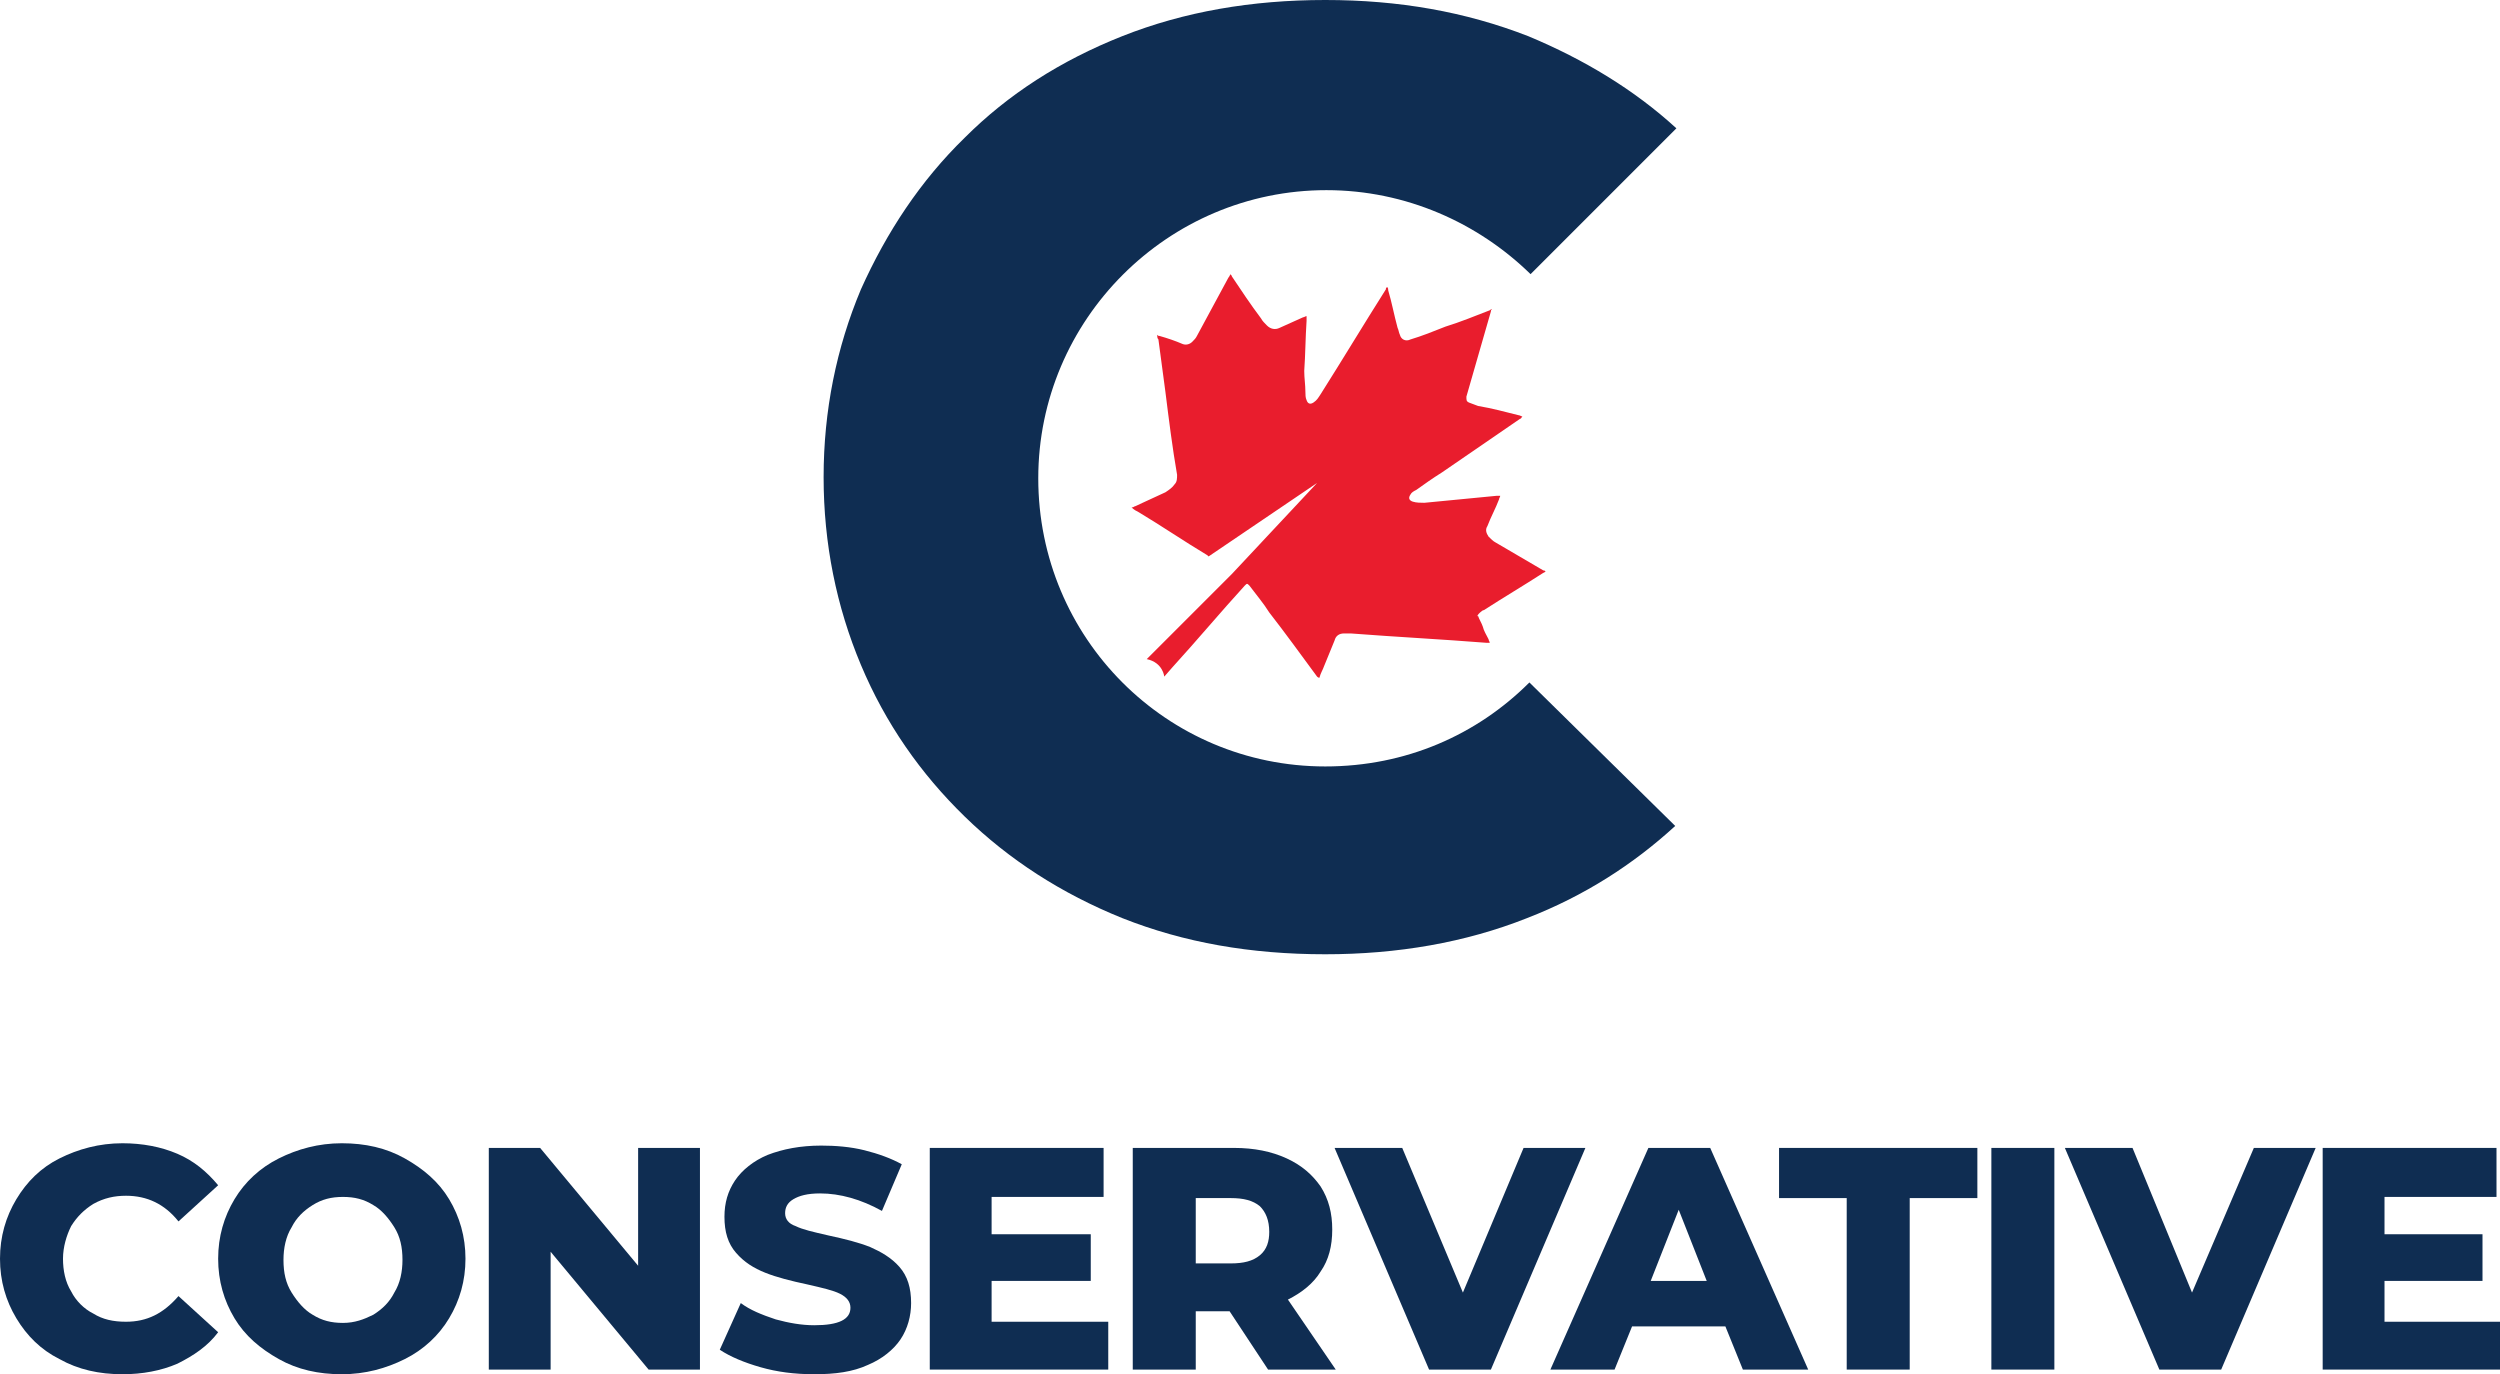
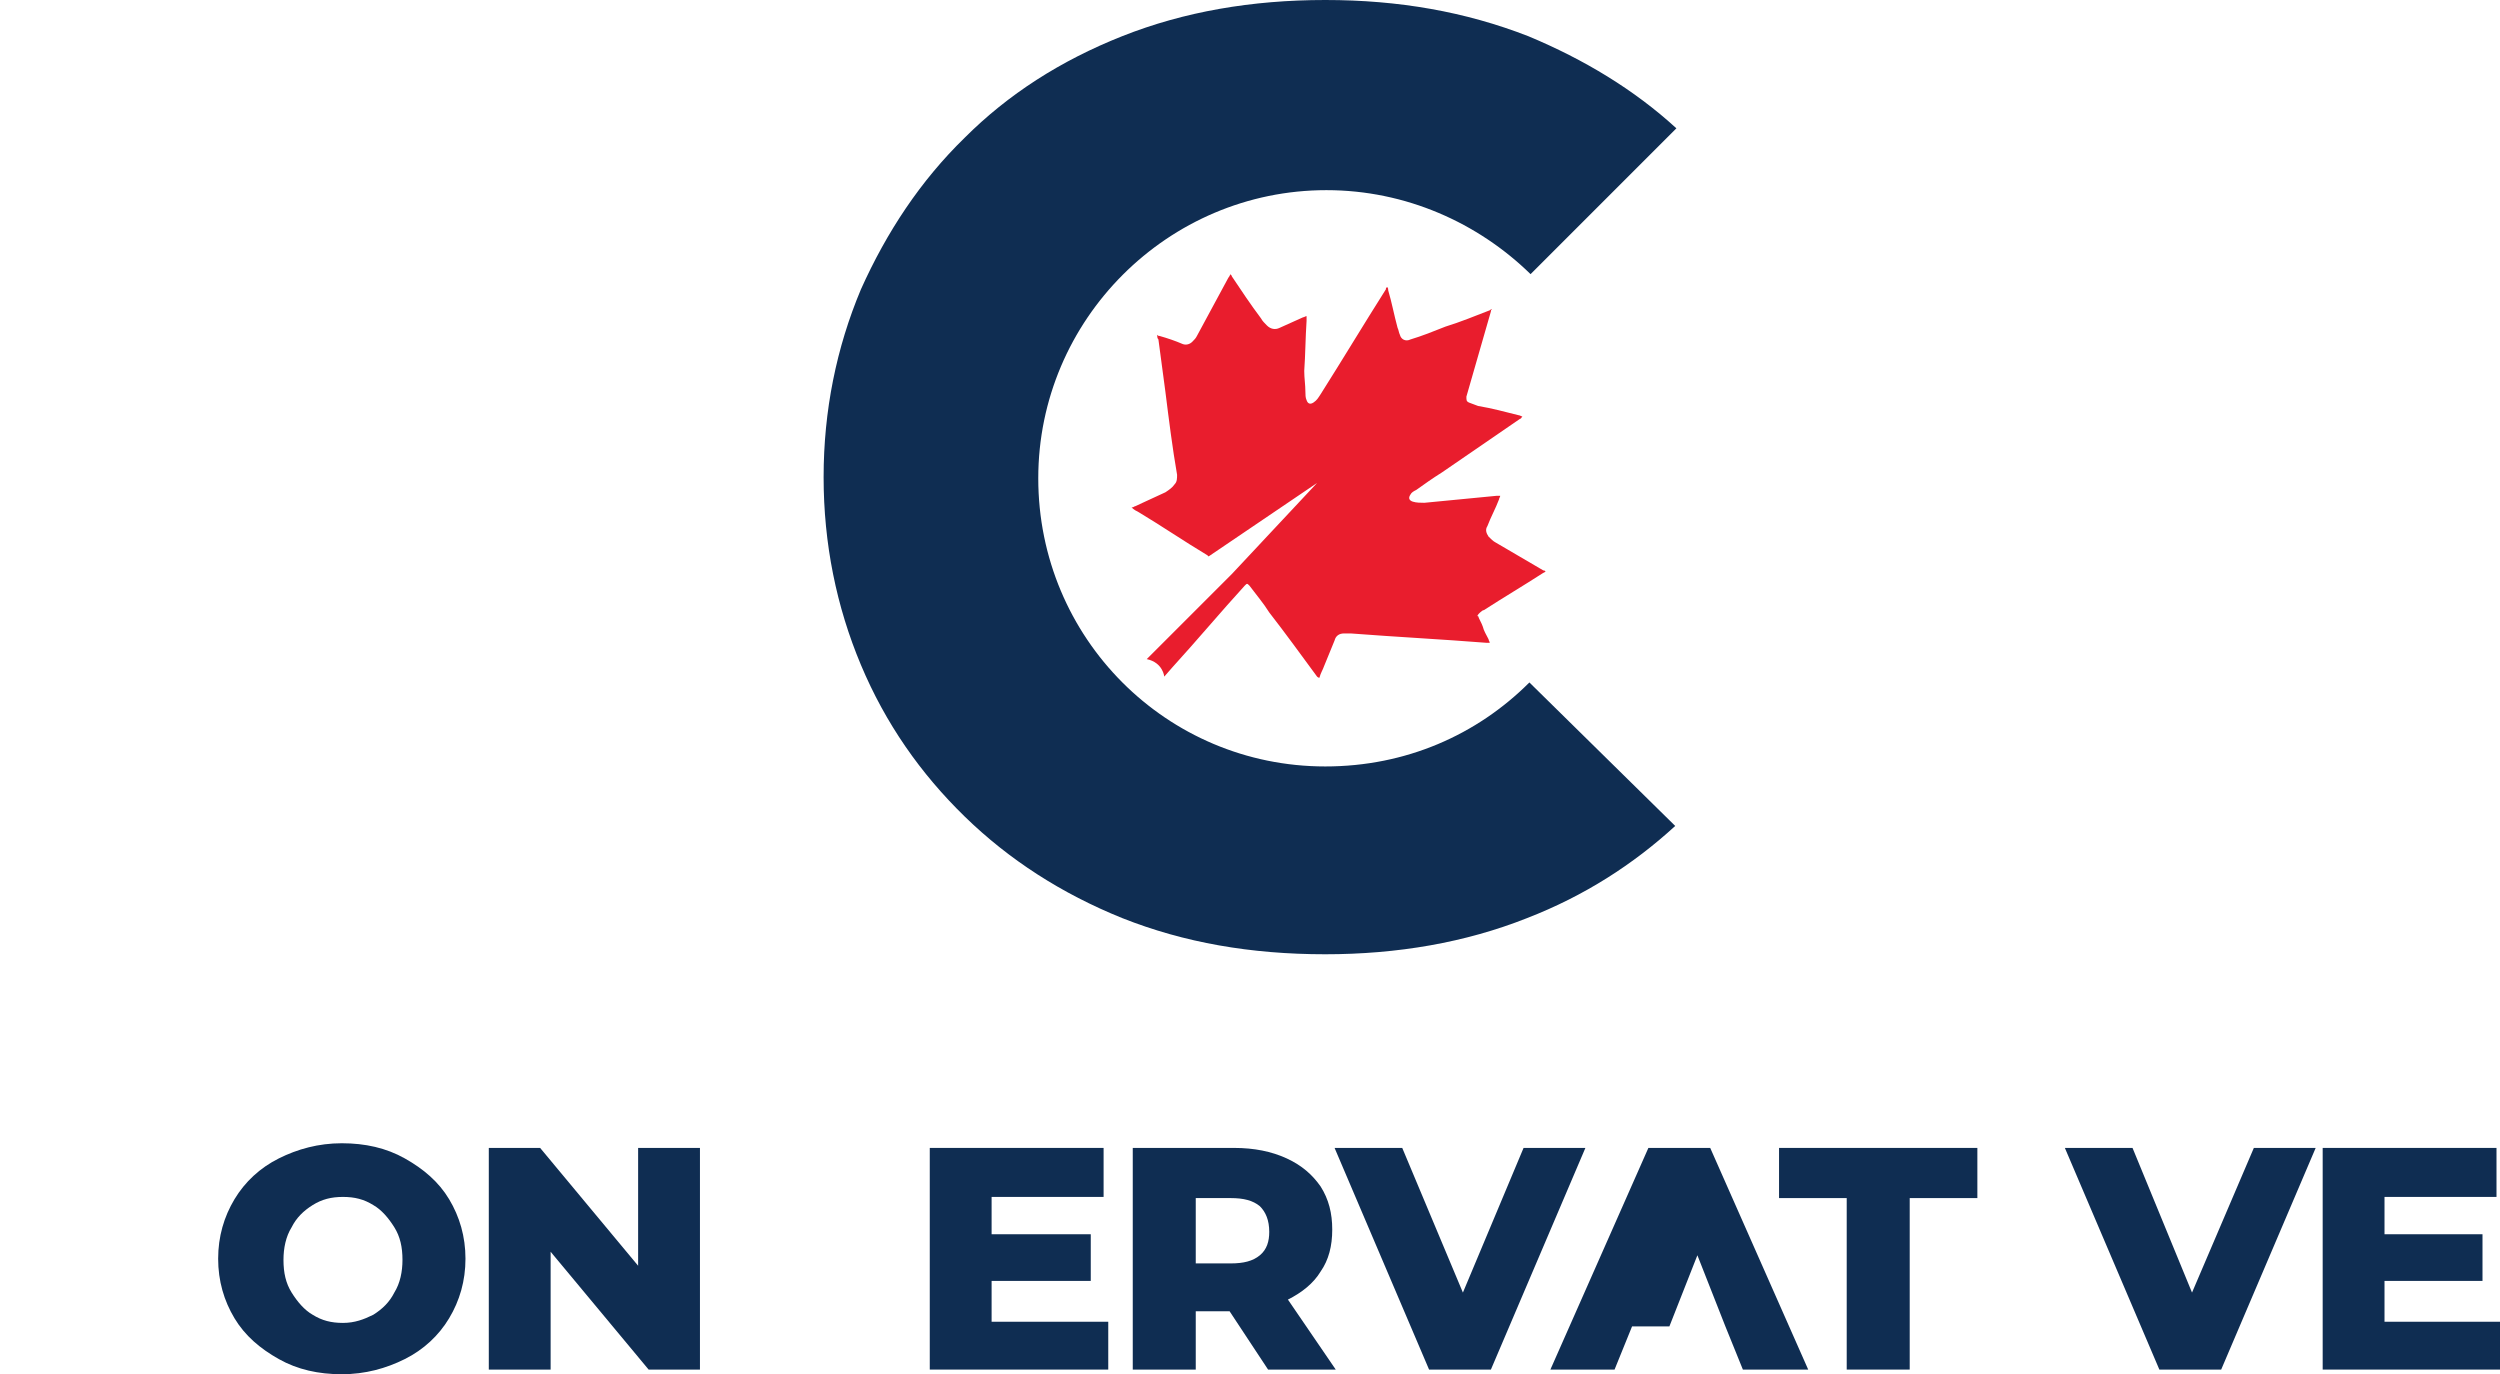
<svg xmlns="http://www.w3.org/2000/svg" xmlns:xlink="http://www.w3.org/1999/xlink" xml:space="preserve" style="enable-background:new 0 0 214.3 117.8;" viewBox="0 0 214.3 117.8" y="0px" x="0px" id="Layer_1" version="1.1">
  <style type="text/css">
	.st0{clip-path:url(#SVGID_00000117658258062874064050000017236864330515607715_);fill:#0F2D52;}
	
		.st1{clip-path:url(#SVGID_00000117658258062874064050000017236864330515607715_);fill-rule:evenodd;clip-rule:evenodd;fill:#E91D2D;}
</style>
  <g>
    <defs>
      <rect height="117.8" width="214.3" id="SVGID_1_" />
    </defs>
    <clipPath id="SVGID_00000073680594125585990710000014528720453431923073_">
      <use style="overflow:visible;" xlink:href="#SVGID_1_" />
    </clipPath>
    <path d="M131.1,58.5   c-4.5,4.5-10.6,7.2-17.5,7.2C100,65.7,89,54.7,89,41c0-13.6,11.1-24.7,24.7-24.7c6.8,0,13,2.8,17.5,7.2L143.7,11   c-3.6-3.3-7.9-5.9-12.7-7.9C125.6,1,119.9,0,113.6,0c-6.3,0-12.1,1-17.4,3.1c-5.3,2.1-9.8,5-13.5,8.7c-3.8,3.7-6.7,8.1-8.9,13   c-2.1,5-3.2,10.4-3.2,16.1s1.1,11.1,3.2,16.1c2.1,5,5.1,9.3,8.9,13c3.8,3.7,8.3,6.6,13.5,8.7c5.3,2.1,11,3.1,17.4,3.1   c6.2,0,12-1,17.3-3.1c4.9-1.9,9.1-4.6,12.7-7.9L131.1,58.5z" style="clip-path:url(#SVGID_00000073680594125585990710000014528720453431923073_);fill:#0F2D52;" />
    <path d="M127,52.4c0,0,0.1-0.1,0.2-0.1c1.7-1.1,3.4-2.1,5.1-3.2c0.1,0,0.1-0.1,0.2-0.1c-0.1-0.1-0.1-0.1-0.2-0.1c-1.4-0.8-2.7-1.6-4.1-2.4   c-0.2-0.1-0.4-0.3-0.6-0.5c-0.2-0.3-0.3-0.6-0.1-0.9c0.3-0.8,0.7-1.5,1-2.3c0-0.1,0.1-0.2,0.1-0.3c-0.1,0-0.2,0-0.3,0   c-2.1,0.2-4.1,0.4-6.2,0.6c-0.3,0-0.7,0-1-0.1c-0.3-0.1-0.4-0.3-0.2-0.6c0.1-0.2,0.3-0.3,0.5-0.4c0.7-0.5,1.4-1,2.2-1.5   c2.2-1.5,4.5-3.1,6.7-4.6c0.1,0,0.1-0.1,0.2-0.2c-0.1,0-0.2-0.1-0.3-0.1c-1.2-0.3-2.3-0.6-3.5-0.8c-0.3-0.1-0.5-0.2-0.8-0.3   c-0.2-0.1-0.2-0.2-0.2-0.5c0.7-2.4,1.4-4.9,2.1-7.3c0-0.1,0-0.1,0.1-0.2c-0.1,0-0.2,0.1-0.2,0.1c-1.3,0.5-2.5,1-3.8,1.4   c-1,0.4-2,0.8-3,1.1c-0.4,0.2-0.8,0-0.9-0.4c-0.1-0.2-0.1-0.4-0.2-0.6c-0.3-1.1-0.5-2.2-0.8-3.2c0-0.1,0-0.2-0.1-0.3   c-0.1,0.1-0.1,0.1-0.1,0.2c-1.9,3-3.7,6-5.6,9c-0.2,0.3-0.3,0.5-0.6,0.7c-0.3,0.2-0.5,0.1-0.6-0.2c-0.1-0.2-0.1-0.5-0.1-0.7   c0-0.6-0.1-1.2-0.1-1.8c0.1-1.4,0.1-2.8,0.2-4.3l0-0.4c-0.1,0-0.2,0.1-0.3,0.1c-0.7,0.3-1.3,0.6-2,0.9c-0.4,0.2-0.8,0.1-1.1-0.2   c-0.2-0.2-0.4-0.4-0.5-0.6c-0.9-1.2-1.7-2.4-2.5-3.6c0-0.1-0.1-0.1-0.1-0.2c-0.1,0.1-0.1,0.2-0.2,0.3c-0.9,1.7-1.8,3.3-2.7,5   c-0.1,0.2-0.2,0.3-0.4,0.5c-0.2,0.2-0.5,0.3-0.8,0.2c-0.7-0.3-1.3-0.5-2-0.7c-0.1,0-0.1,0-0.2-0.1c0,0.2,0,0.3,0.1,0.4   c0.2,1.5,0.4,3,0.6,4.5c0.3,2.4,0.6,4.8,1,7.1c0,0.3,0,0.6-0.2,0.8c-0.2,0.3-0.5,0.5-0.8,0.7c-0.9,0.4-1.7,0.8-2.6,1.2   c-0.1,0-0.1,0.1-0.3,0.1c0.2,0.2,0.4,0.3,0.6,0.4c2,1.2,3.9,2.5,5.9,3.7c0,0,0.1,0.1,0.1,0.1l9.3-6.3l-7.3,7.8c0,0,0,0,0,0   c-0.1,0.1-0.1,0.1-0.2,0.2c-0.1,0.1-0.2,0.2-0.3,0.3l0,0c-1,1-2.1,2.1-3.1,3.1l-3,3l-0.7,0.7c1.4,0.3,1.5,1.5,1.5,1.5   s0.7-0.8,0.7-0.8c2.1-2.3,4.1-4.7,6.2-7c0.2-0.2,0.2-0.2,0.4,0c0.6,0.8,1.2,1.5,1.7,2.3c1.4,1.8,2.7,3.6,4.1,5.5   c0,0,0.1,0.1,0.2,0.1c0.1-0.4,0.3-0.7,0.4-1c0.3-0.7,0.6-1.5,0.9-2.2c0.1-0.4,0.4-0.6,0.8-0.6c0.2,0,0.4,0,0.6,0   c3.9,0.3,7.8,0.5,11.6,0.8c0.1,0,0.2,0,0.3,0c0-0.1-0.1-0.2-0.1-0.3c-0.2-0.4-0.4-0.7-0.5-1.1c-0.1-0.3-0.3-0.6-0.4-0.9   C126.6,52.9,126.6,52.7,127,52.4" style="clip-path:url(#SVGID_00000073680594125585990710000014528720453431923073_);fill-rule:evenodd;clip-rule:evenodd;fill:#E91D2D;" />
-     <path d="M5.1,116.5   c-1.6-0.8-2.8-2-3.7-3.5c-0.9-1.5-1.4-3.2-1.4-5.1c0-1.9,0.5-3.6,1.4-5.1c0.9-1.5,2.1-2.7,3.7-3.5c1.6-0.8,3.4-1.3,5.4-1.3   c1.7,0,3.3,0.3,4.7,0.9c1.4,0.6,2.5,1.5,3.5,2.7l-3.4,3.1c-1.2-1.5-2.7-2.2-4.5-2.2c-1,0-1.9,0.2-2.8,0.7c-0.8,0.5-1.4,1.1-1.9,1.9   c-0.4,0.8-0.7,1.8-0.7,2.8s0.2,2,0.7,2.8c0.4,0.8,1.1,1.5,1.9,1.9c0.8,0.5,1.7,0.7,2.8,0.7c1.8,0,3.2-0.7,4.5-2.2l3.4,3.1   c-0.9,1.2-2.1,2-3.5,2.7c-1.4,0.6-3,0.9-4.7,0.9C8.5,117.8,6.7,117.4,5.1,116.5" style="clip-path:url(#SVGID_00000073680594125585990710000014528720453431923073_);fill:#0F2D52;" />
    <path d="M23.9,116.5   c-1.6-0.9-2.9-2-3.8-3.5c-0.9-1.5-1.4-3.2-1.4-5.1c0-1.9,0.5-3.6,1.4-5.1c0.9-1.5,2.2-2.7,3.8-3.5c1.6-0.8,3.4-1.3,5.4-1.3   s3.8,0.4,5.4,1.3c1.6,0.9,2.9,2,3.8,3.5c0.9,1.5,1.4,3.2,1.4,5.1c0,1.9-0.5,3.6-1.4,5.1c-0.9,1.5-2.2,2.7-3.8,3.5   c-1.6,0.8-3.4,1.3-5.4,1.3S25.5,117.4,23.9,116.5 M32,112.7c0.8-0.5,1.4-1.1,1.8-1.9c0.5-0.8,0.7-1.8,0.7-2.8c0-1.1-0.2-2-0.7-2.8   c-0.5-0.8-1.1-1.5-1.8-1.9c-0.8-0.5-1.6-0.7-2.6-0.7s-1.8,0.2-2.6,0.7c-0.8,0.5-1.4,1.1-1.8,1.9c-0.5,0.8-0.7,1.8-0.7,2.8   c0,1.1,0.2,2,0.7,2.8c0.5,0.8,1.1,1.5,1.8,1.9c0.8,0.5,1.6,0.7,2.6,0.7S31.2,113.1,32,112.7" style="clip-path:url(#SVGID_00000073680594125585990710000014528720453431923073_);fill:#0F2D52;" />
    <polygon points="60,98.4    60,117.4 55.6,117.4 47.2,107.3 47.2,117.4 41.9,117.4 41.9,98.4 46.3,98.4 54.7,108.5 54.7,98.4" style="clip-path:url(#SVGID_00000073680594125585990710000014528720453431923073_);fill:#0F2D52;" />
-     <path d="M65.2,117.2   c-1.4-0.4-2.6-0.9-3.5-1.5l1.8-4c0.8,0.6,1.8,1,3,1.4c1.1,0.3,2.2,0.5,3.3,0.5c2.1,0,3.1-0.5,3.1-1.5c0-0.5-0.3-0.9-0.9-1.2   c-0.6-0.3-1.5-0.5-2.8-0.8c-1.4-0.3-2.6-0.6-3.6-1c-1-0.4-1.8-0.9-2.5-1.7c-0.7-0.8-1-1.8-1-3.1c0-1.2,0.3-2.2,0.9-3.1   c0.6-0.9,1.6-1.7,2.8-2.2c1.3-0.5,2.8-0.8,4.6-0.8c1.2,0,2.5,0.1,3.7,0.4c1.2,0.3,2.3,0.7,3.2,1.2l-1.7,4c-1.8-1-3.6-1.5-5.3-1.5   c-1.1,0-1.8,0.2-2.3,0.5c-0.5,0.3-0.7,0.7-0.7,1.2c0,0.5,0.3,0.9,0.9,1.1c0.6,0.3,1.5,0.5,2.8,0.8c1.4,0.3,2.6,0.6,3.6,1   c0.9,0.4,1.8,0.9,2.5,1.7c0.7,0.8,1,1.8,1,3.1c0,1.1-0.3,2.2-0.9,3.1c-0.6,0.9-1.6,1.7-2.8,2.2c-1.3,0.6-2.8,0.8-4.6,0.8   C68.1,117.8,66.6,117.6,65.2,117.2" style="clip-path:url(#SVGID_00000073680594125585990710000014528720453431923073_);fill:#0F2D52;" />
    <polygon points="95,113.3    95,117.4 79.7,117.4 79.7,98.4 94.6,98.4 94.6,102.6 85,102.6 85,105.8 93.5,105.8 93.5,109.8 85,109.8 85,113.3" style="clip-path:url(#SVGID_00000073680594125585990710000014528720453431923073_);fill:#0F2D52;" />
    <path d="M105.4,112.4h-2.9v5   h-5.4v-19h8.7c1.7,0,3.2,0.3,4.5,0.9c1.3,0.6,2.2,1.4,2.9,2.4c0.7,1.1,1,2.3,1,3.7c0,1.4-0.3,2.6-1,3.6c-0.6,1-1.6,1.8-2.8,2.4   l4.1,6h-5.8L105.4,112.4z M108,103.4c-0.6-0.5-1.4-0.7-2.5-0.7h-3v5.6h3c1.1,0,1.9-0.2,2.5-0.7c0.6-0.5,0.8-1.2,0.8-2   C108.8,104.6,108.5,103.9,108,103.4" style="clip-path:url(#SVGID_00000073680594125585990710000014528720453431923073_);fill:#0F2D52;" />
    <polygon points="135.9,98.4    127.8,117.4 122.5,117.4 114.4,98.4 120.2,98.4 125.4,110.8 130.6,98.4" style="clip-path:url(#SVGID_00000073680594125585990710000014528720453431923073_);fill:#0F2D52;" />
-     <path d="M147.9,113.7h-8   l-1.5,3.7h-5.5l8.4-19h5.3l8.4,19h-5.6L147.9,113.7z M146.3,109.8l-2.4-6.1l-2.4,6.1H146.3z" style="clip-path:url(#SVGID_00000073680594125585990710000014528720453431923073_);fill:#0F2D52;" />
+     <path d="M147.9,113.7h-8   l-1.5,3.7h-5.5l8.4-19h5.3l8.4,19h-5.6L147.9,113.7z l-2.4-6.1l-2.4,6.1H146.3z" style="clip-path:url(#SVGID_00000073680594125585990710000014528720453431923073_);fill:#0F2D52;" />
    <polygon points="158.3,102.7    152.5,102.7 152.5,98.4 169.5,98.4 169.5,102.7 163.7,102.7 163.7,117.4 158.3,117.4" style="clip-path:url(#SVGID_00000073680594125585990710000014528720453431923073_);fill:#0F2D52;" />
-     <rect height="19" width="5.4" style="clip-path:url(#SVGID_00000073680594125585990710000014528720453431923073_);fill:#0F2D52;" y="98.4" x="170.7" />
    <polygon points="198.5,98.4    190.4,117.4 185.1,117.4 177,98.4 182.8,98.4 187.9,110.8 193.2,98.4" style="clip-path:url(#SVGID_00000073680594125585990710000014528720453431923073_);fill:#0F2D52;" />
    <polygon points="214.3,113.3    214.3,117.4 199.1,117.4 199.1,98.4 214,98.4 214,102.6 204.4,102.6 204.4,105.8 212.8,105.8 212.8,109.8 204.4,109.8 204.4,113.3" style="clip-path:url(#SVGID_00000073680594125585990710000014528720453431923073_);fill:#0F2D52;" />
  </g>
</svg>